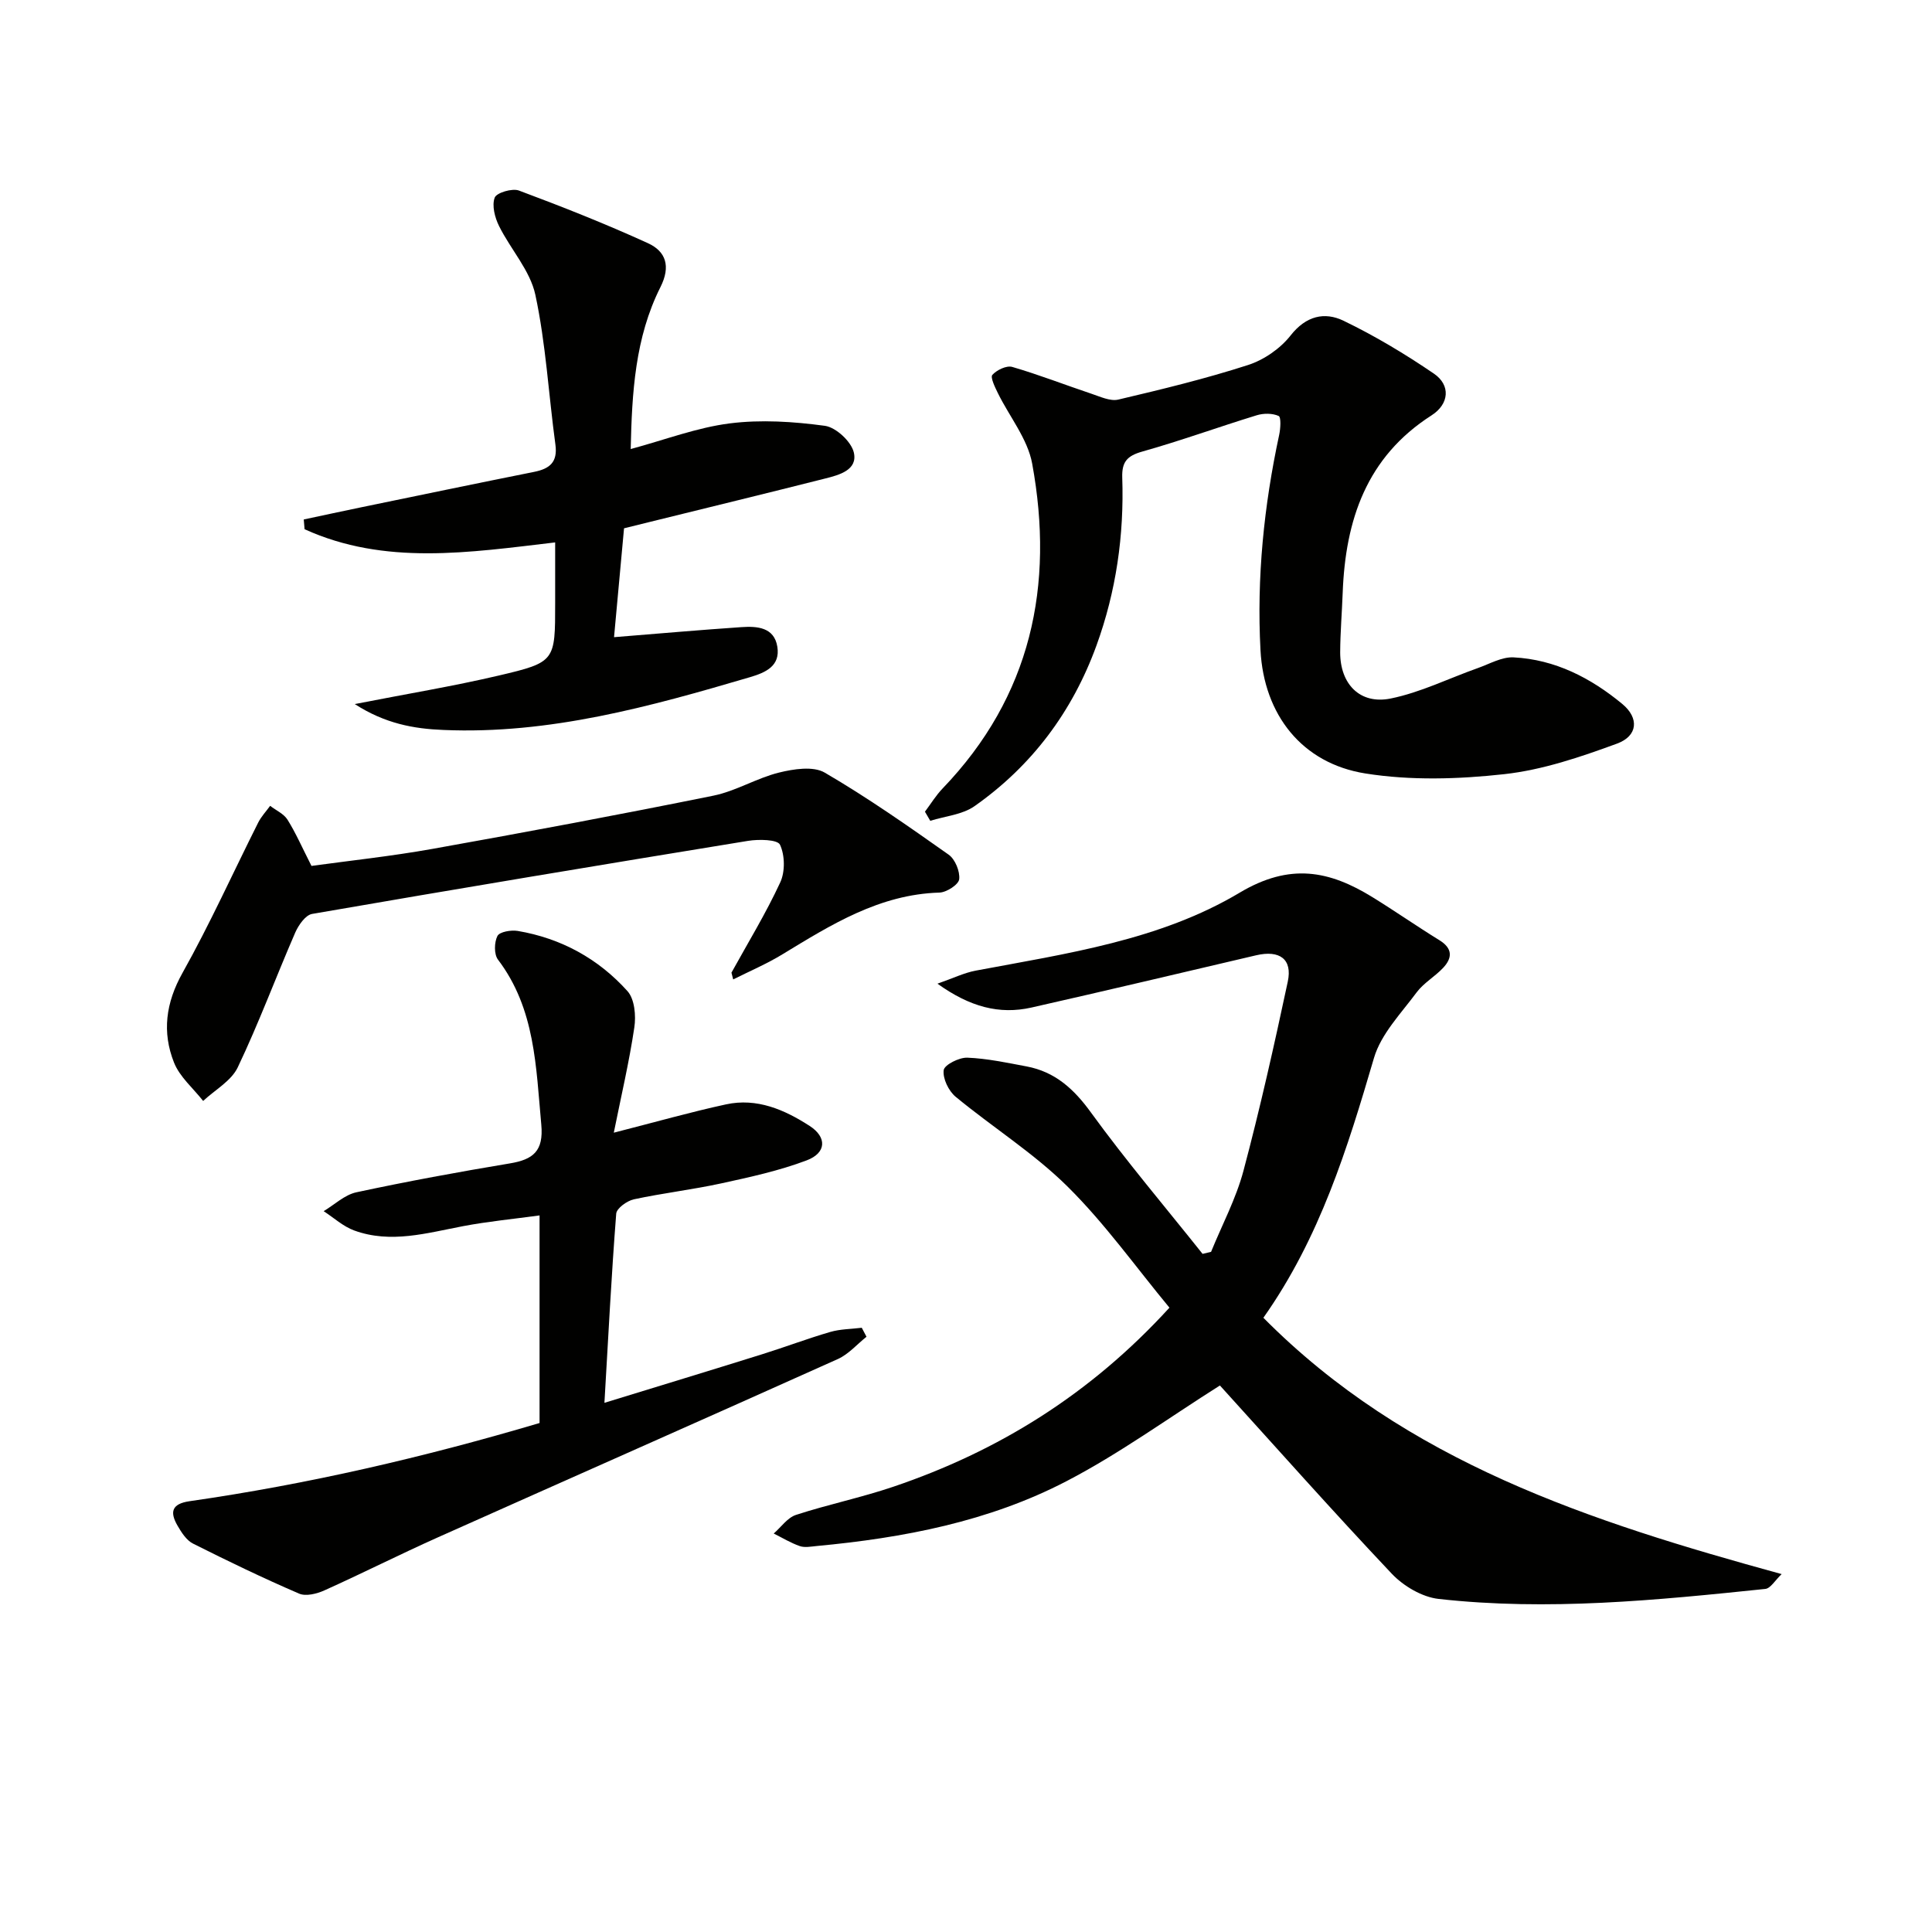
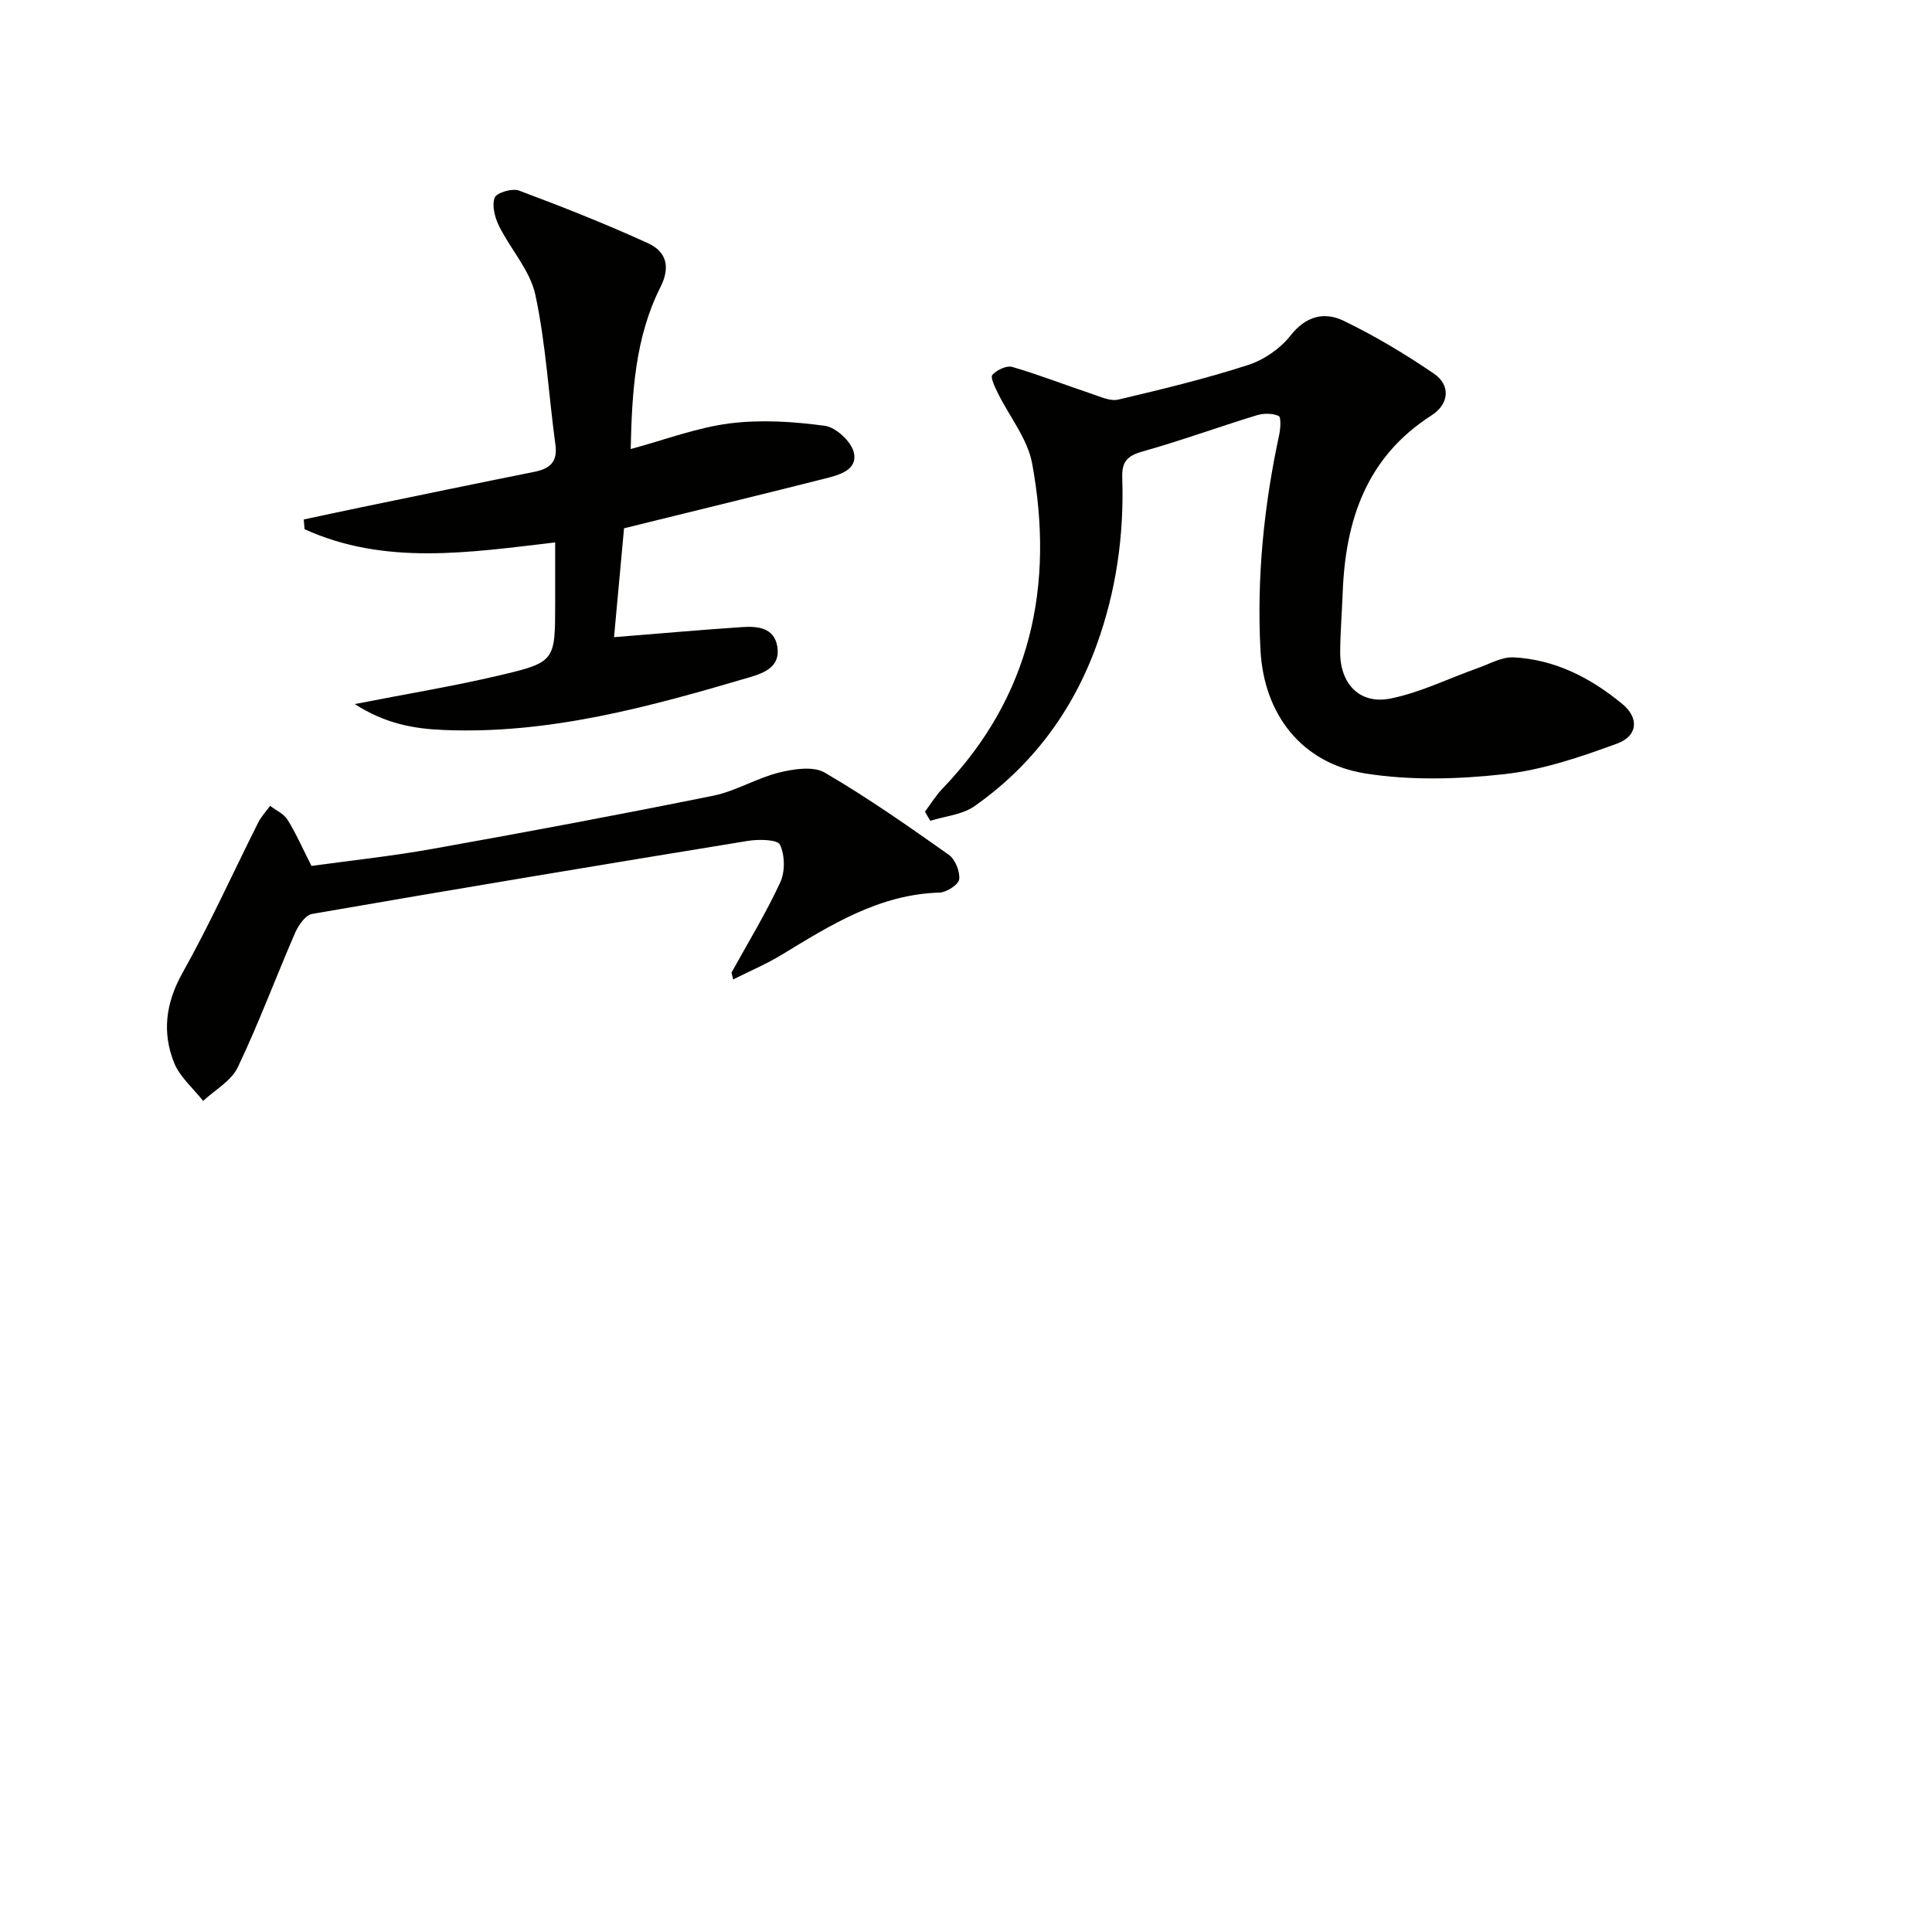
<svg xmlns="http://www.w3.org/2000/svg" enable-background="new 0 0 400 400" viewBox="0 0 400 400">
-   <path d="m261.57 272.83c29.6 29.88 67.55 42.16 107.3 53.07-1.35 1.28-2.29 2.95-3.38 3.07-22.5 2.34-45.03 4.6-67.64 2.07-3.43-.38-7.29-2.67-9.72-5.24-12.33-13.05-24.25-26.49-35.56-38.95-10.71 6.76-20.79 14.11-31.74 19.8-16.1 8.38-33.79 11.76-51.78 13.44-1.16.11-2.44.37-3.47.01-1.87-.65-3.6-1.71-5.39-2.6 1.53-1.33 2.85-3.29 4.62-3.86 6.62-2.16 13.5-3.58 20.09-5.81 21.82-7.38 40.85-19.17 57.22-37.09-6.98-8.43-13.36-17.42-21.07-25.05-7-6.94-15.55-12.3-23.2-18.62-1.45-1.2-2.69-3.77-2.47-5.5.14-1.11 3.19-2.65 4.88-2.59 4.11.16 8.21 1.05 12.28 1.81 5.89 1.11 9.79 4.65 13.33 9.54 7.3 10.05 15.36 19.54 23.11 29.27.59-.14 1.17-.28 1.76-.42 2.27-5.58 5.16-10.99 6.7-16.76 3.45-12.96 6.38-26.06 9.18-39.18 1-4.67-1.69-6.59-6.54-5.46-15.5 3.63-30.99 7.31-46.52 10.82-6.66 1.5-12.76-.13-19.47-4.94 3.25-1.13 5.52-2.25 7.91-2.7 18.78-3.53 38.1-6.26 54.64-16.13 10.44-6.23 18.59-4.59 27.55.94 4.67 2.88 9.17 6.02 13.84 8.9 2.75 1.7 2.68 3.66.75 5.72-1.7 1.81-4.02 3.11-5.48 5.07-3.22 4.35-7.37 8.6-8.83 13.57-5.49 18.7-11.19 37.21-22.9 53.8z" fill="#010100" />
  <path d="m191.5 168.05c1.21-1.61 2.27-3.37 3.66-4.81 18.34-19.08 23.17-42.02 18.54-67.26-.94-5.13-4.72-9.73-7.11-14.61-.6-1.22-1.59-3.26-1.13-3.76.92-1.01 2.94-1.99 4.12-1.64 5.53 1.61 10.92 3.72 16.39 5.55 1.81.6 3.89 1.6 5.56 1.21 9.01-2.12 18.04-4.31 26.84-7.15 3.3-1.06 6.69-3.4 8.83-6.12 3.19-4.07 7.04-4.95 10.97-3.05 6.49 3.13 12.74 6.88 18.71 10.95 3.48 2.37 3.19 6.28-.5 8.64-13.48 8.63-17.82 21.68-18.39 36.7-.15 4.11-.5 8.22-.52 12.34-.02 6.57 4.08 10.87 10.45 9.58 6.18-1.25 12.03-4.17 18.04-6.3 2.44-.86 4.97-2.34 7.39-2.22 8.6.43 16.02 4.26 22.53 9.65 3.52 2.91 3.23 6.62-1.1 8.21-7.55 2.77-15.39 5.44-23.32 6.32-9.49 1.05-19.38 1.35-28.76-.14-13.16-2.09-21.02-12.18-21.73-25.53-.8-15.02.71-29.88 3.87-44.58.28-1.3.42-3.67-.11-3.91-1.29-.58-3.13-.58-4.55-.14-7.92 2.43-15.72 5.27-23.68 7.51-3.15.89-4.26 2.13-4.15 5.41.4 11.9-1.26 23.52-5.34 34.75-4.98 13.69-13.36 24.9-25.25 33.26-2.52 1.77-6.08 2.06-9.16 3.03-.37-.63-.74-1.26-1.1-1.89z" fill="#010100" />
-   <path d="m111.71 294.62c0-14.38 0-28.16 0-42.98-5.5.75-10.71 1.25-15.82 2.22-7.5 1.42-14.97 3.66-22.55.9-2.29-.83-4.23-2.64-6.33-4 2.25-1.35 4.35-3.39 6.78-3.91 10.53-2.26 21.14-4.21 31.77-5.98 4.82-.8 7.01-2.54 6.51-8.01-1.11-11.93-1.22-23.97-8.97-34.18-.84-1.11-.78-3.59-.11-4.9.45-.87 2.83-1.27 4.2-1.04 8.98 1.52 16.69 5.75 22.72 12.46 1.48 1.65 1.79 5.08 1.42 7.52-1.06 7.14-2.72 14.19-4.25 21.79 8.55-2.18 15.84-4.26 23.23-5.86 6.39-1.39 12.11 1.09 17.33 4.47 3.59 2.32 3.48 5.57-.62 7.12-5.69 2.15-11.74 3.47-17.71 4.77-5.98 1.3-12.1 2.01-18.09 3.3-1.41.31-3.56 1.86-3.64 2.97-.99 12.73-1.64 25.49-2.44 39.16 11.17-3.43 21.88-6.69 32.57-10.03 4.74-1.48 9.4-3.25 14.17-4.64 2.09-.61 4.35-.6 6.54-.87.33.62.65 1.24.98 1.86-1.96 1.56-3.71 3.61-5.92 4.61-27.58 12.39-55.25 24.6-82.86 36.94-7.87 3.52-15.58 7.42-23.45 10.96-1.57.71-3.84 1.28-5.25.67-7.43-3.2-14.73-6.72-21.95-10.35-1.36-.68-2.4-2.31-3.21-3.71-1.58-2.73-1.33-4.52 2.48-5.07 24.5-3.52 48.54-9.1 72.47-16.19z" fill="#010100" />
  <path d="m73.45 145.77c10.76-2.11 20.37-3.69 29.83-5.91 11.71-2.75 11.66-2.98 11.66-14.99 0-4.14 0-8.27 0-12.57-17.86 2.1-35.26 4.82-51.88-2.73-.06-.67-.11-1.34-.17-2.02 4.04-.86 8.08-1.73 12.13-2.57 11.85-2.44 23.69-4.91 35.55-7.28 3.24-.65 4.92-2 4.42-5.66-1.41-10.34-1.97-20.84-4.15-31-1.08-5.05-5.13-9.42-7.52-14.25-.87-1.75-1.51-4.23-.9-5.87.38-1.02 3.63-1.99 5.02-1.47 9 3.36 17.95 6.9 26.69 10.89 3.73 1.7 4.79 4.77 2.6 9.12-5.25 10.44-5.89 21.83-6.15 33.51 7.15-1.93 13.72-4.45 20.5-5.31 6.46-.82 13.21-.38 19.7.5 2.3.31 5.48 3.27 6 5.54.82 3.61-3.02 4.64-5.93 5.37-12.06 3.05-24.15 5.99-36.23 8.97-1.74.43-3.49.86-5.42 1.34-.71 7.73-1.4 15.27-2.07 22.54 9.3-.75 17.83-1.5 26.38-2.08 3.23-.22 6.79.01 7.43 4.07.63 3.95-2.36 5.32-5.66 6.29-20.74 6.11-41.54 11.87-63.48 10.93-6.17-.24-12.1-1.33-18.35-5.36z" fill="#010100" />
  <path d="m151.44 201.38c3.42-6.2 7.13-12.27 10.1-18.69 1.03-2.21.97-5.62-.05-7.8-.51-1.09-4.39-1.16-6.61-.8-30.11 4.91-60.21 9.92-90.27 15.13-1.37.24-2.81 2.32-3.49 3.87-4.03 9.28-7.55 18.78-11.9 27.9-1.34 2.81-4.72 4.66-7.16 6.95-2.06-2.63-4.85-4.97-6.03-7.94-2.5-6.29-1.72-12.37 1.76-18.58 5.67-10.12 10.45-20.73 15.66-31.1.63-1.26 1.64-2.32 2.48-3.48 1.22.94 2.82 1.64 3.59 2.86 1.73 2.77 3.04 5.79 4.97 9.58 7.82-1.08 16.5-2 25.06-3.53 19.42-3.47 38.82-7.1 58.16-11.02 4.64-.94 8.92-3.62 13.55-4.77 3.03-.75 7.1-1.39 9.49 0 8.85 5.16 17.28 11.07 25.66 16.99 1.34.95 2.37 3.46 2.18 5.09-.13 1.11-2.62 2.72-4.09 2.76-12.42.37-22.41 6.64-32.52 12.79-3.24 1.98-6.78 3.48-10.18 5.19-.12-.45-.24-.92-.36-1.4z" fill="#010100" />
</svg>